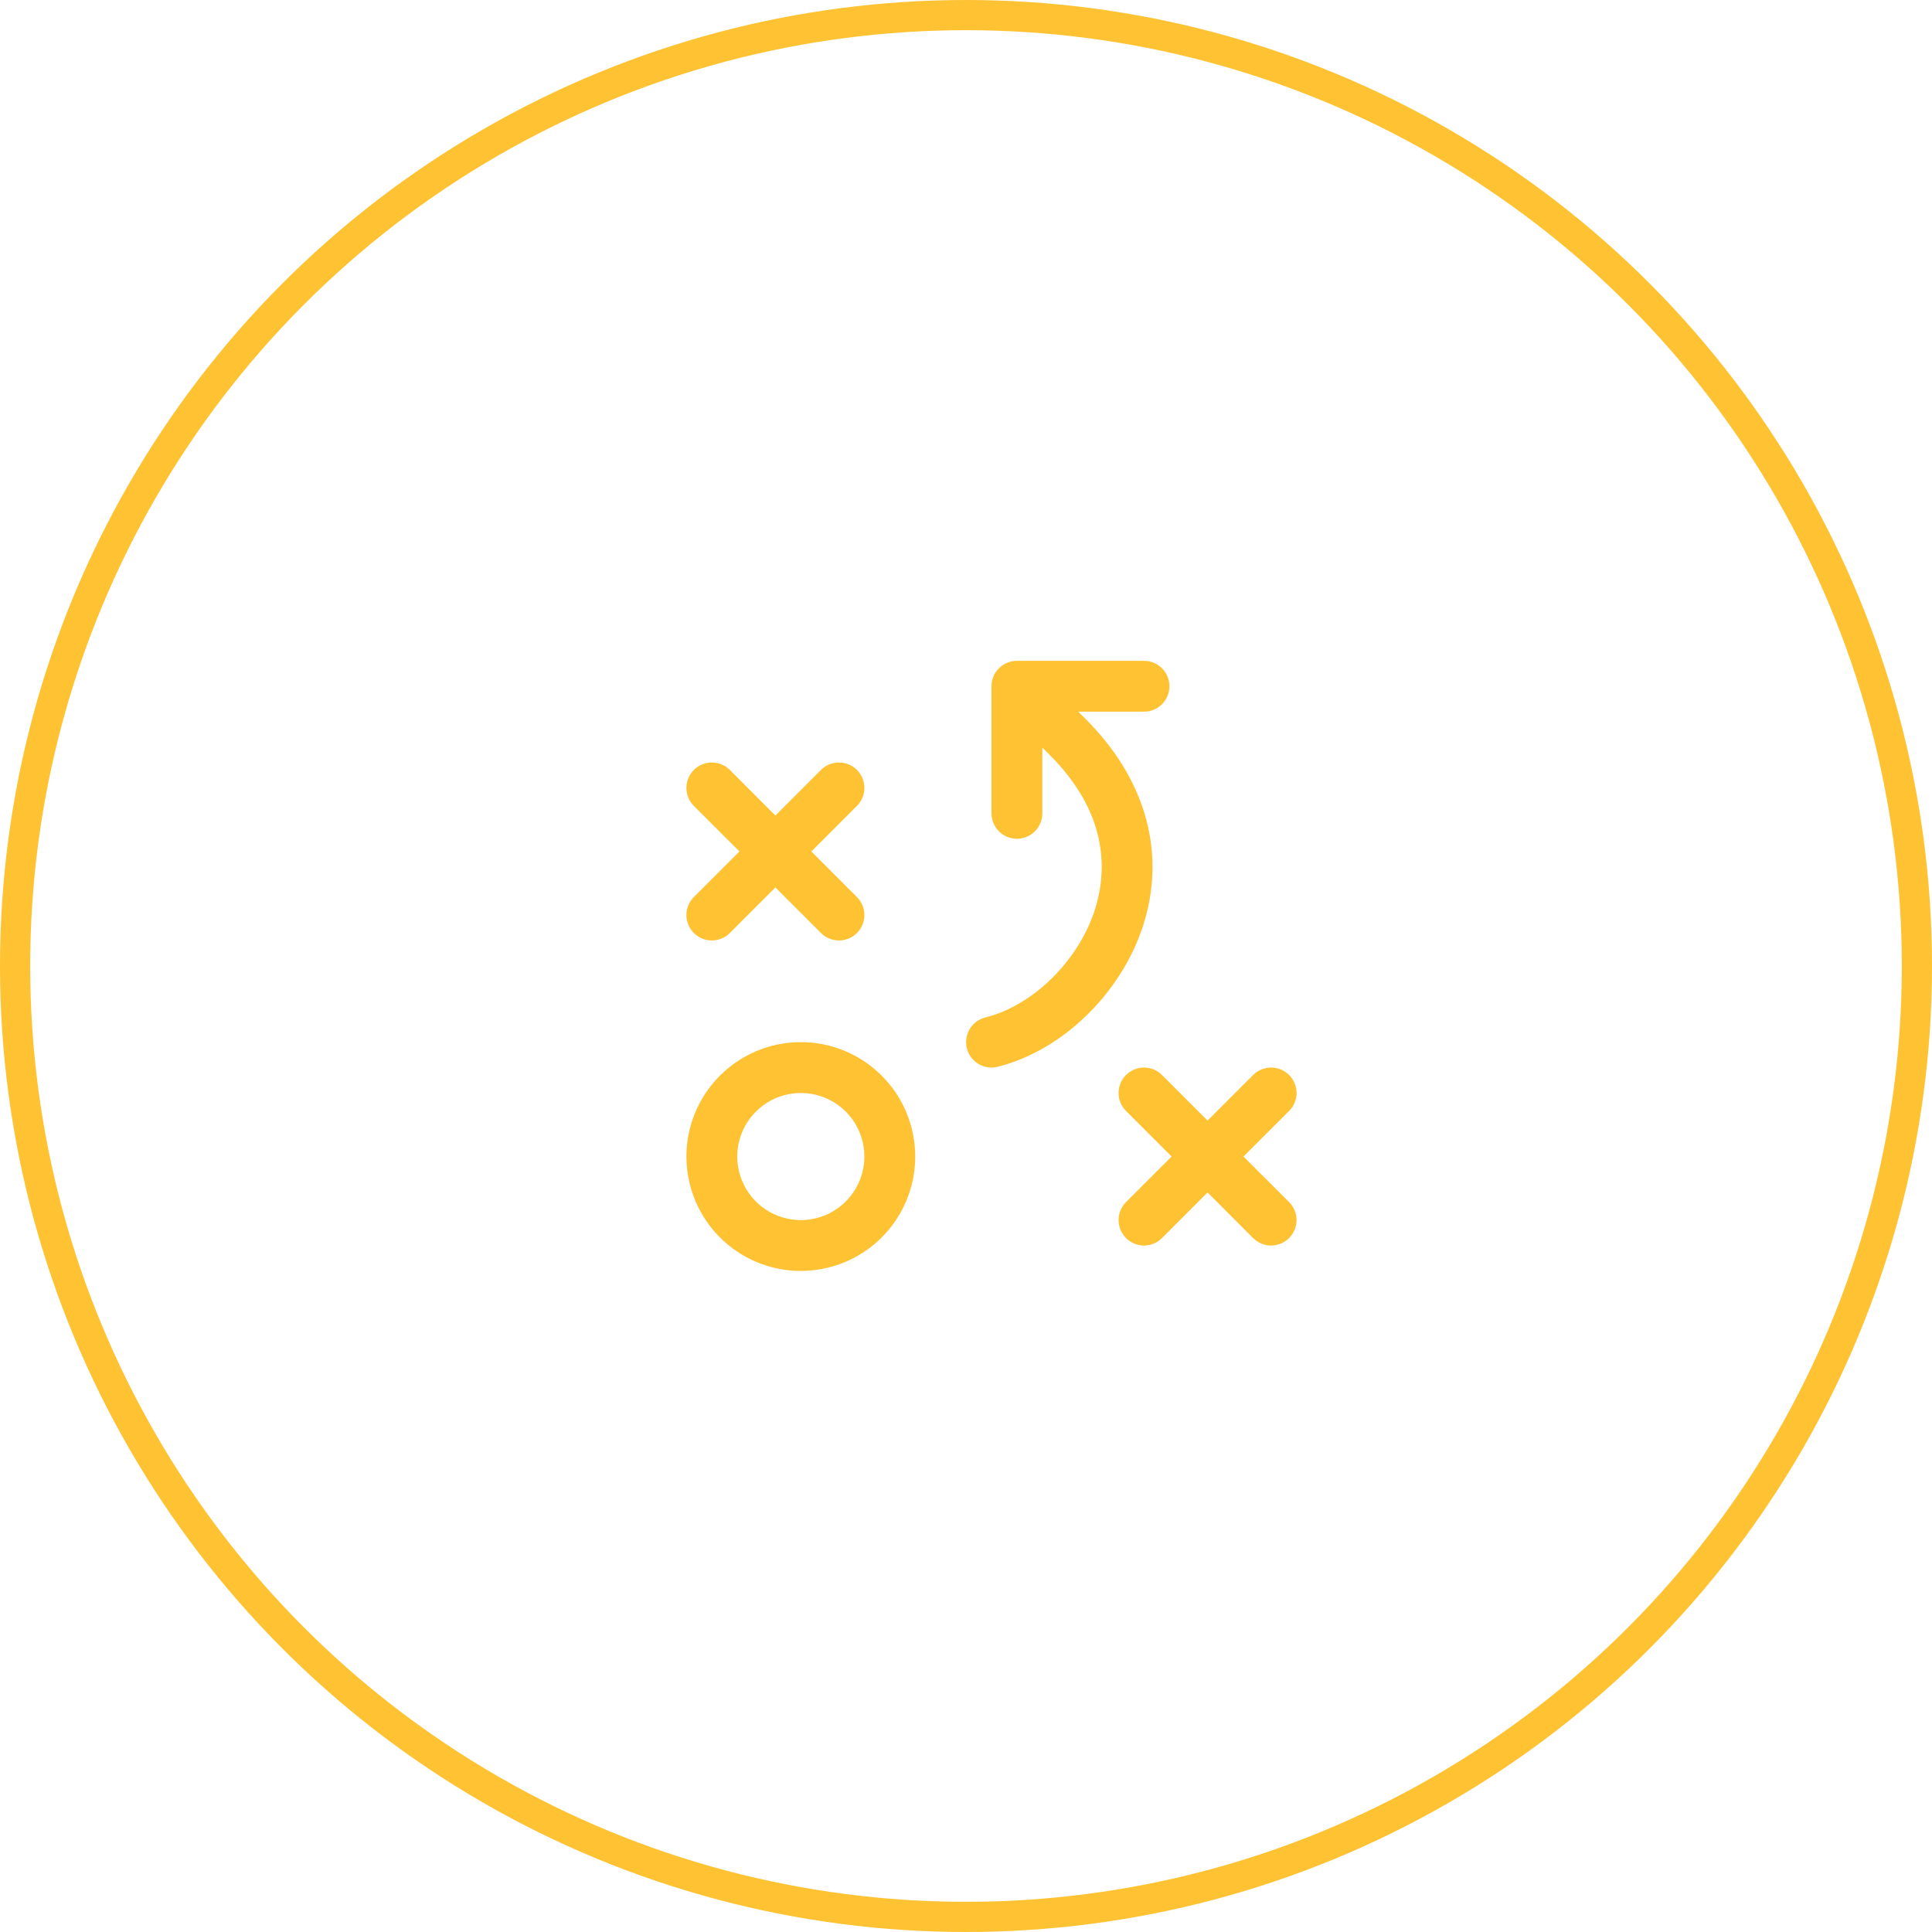
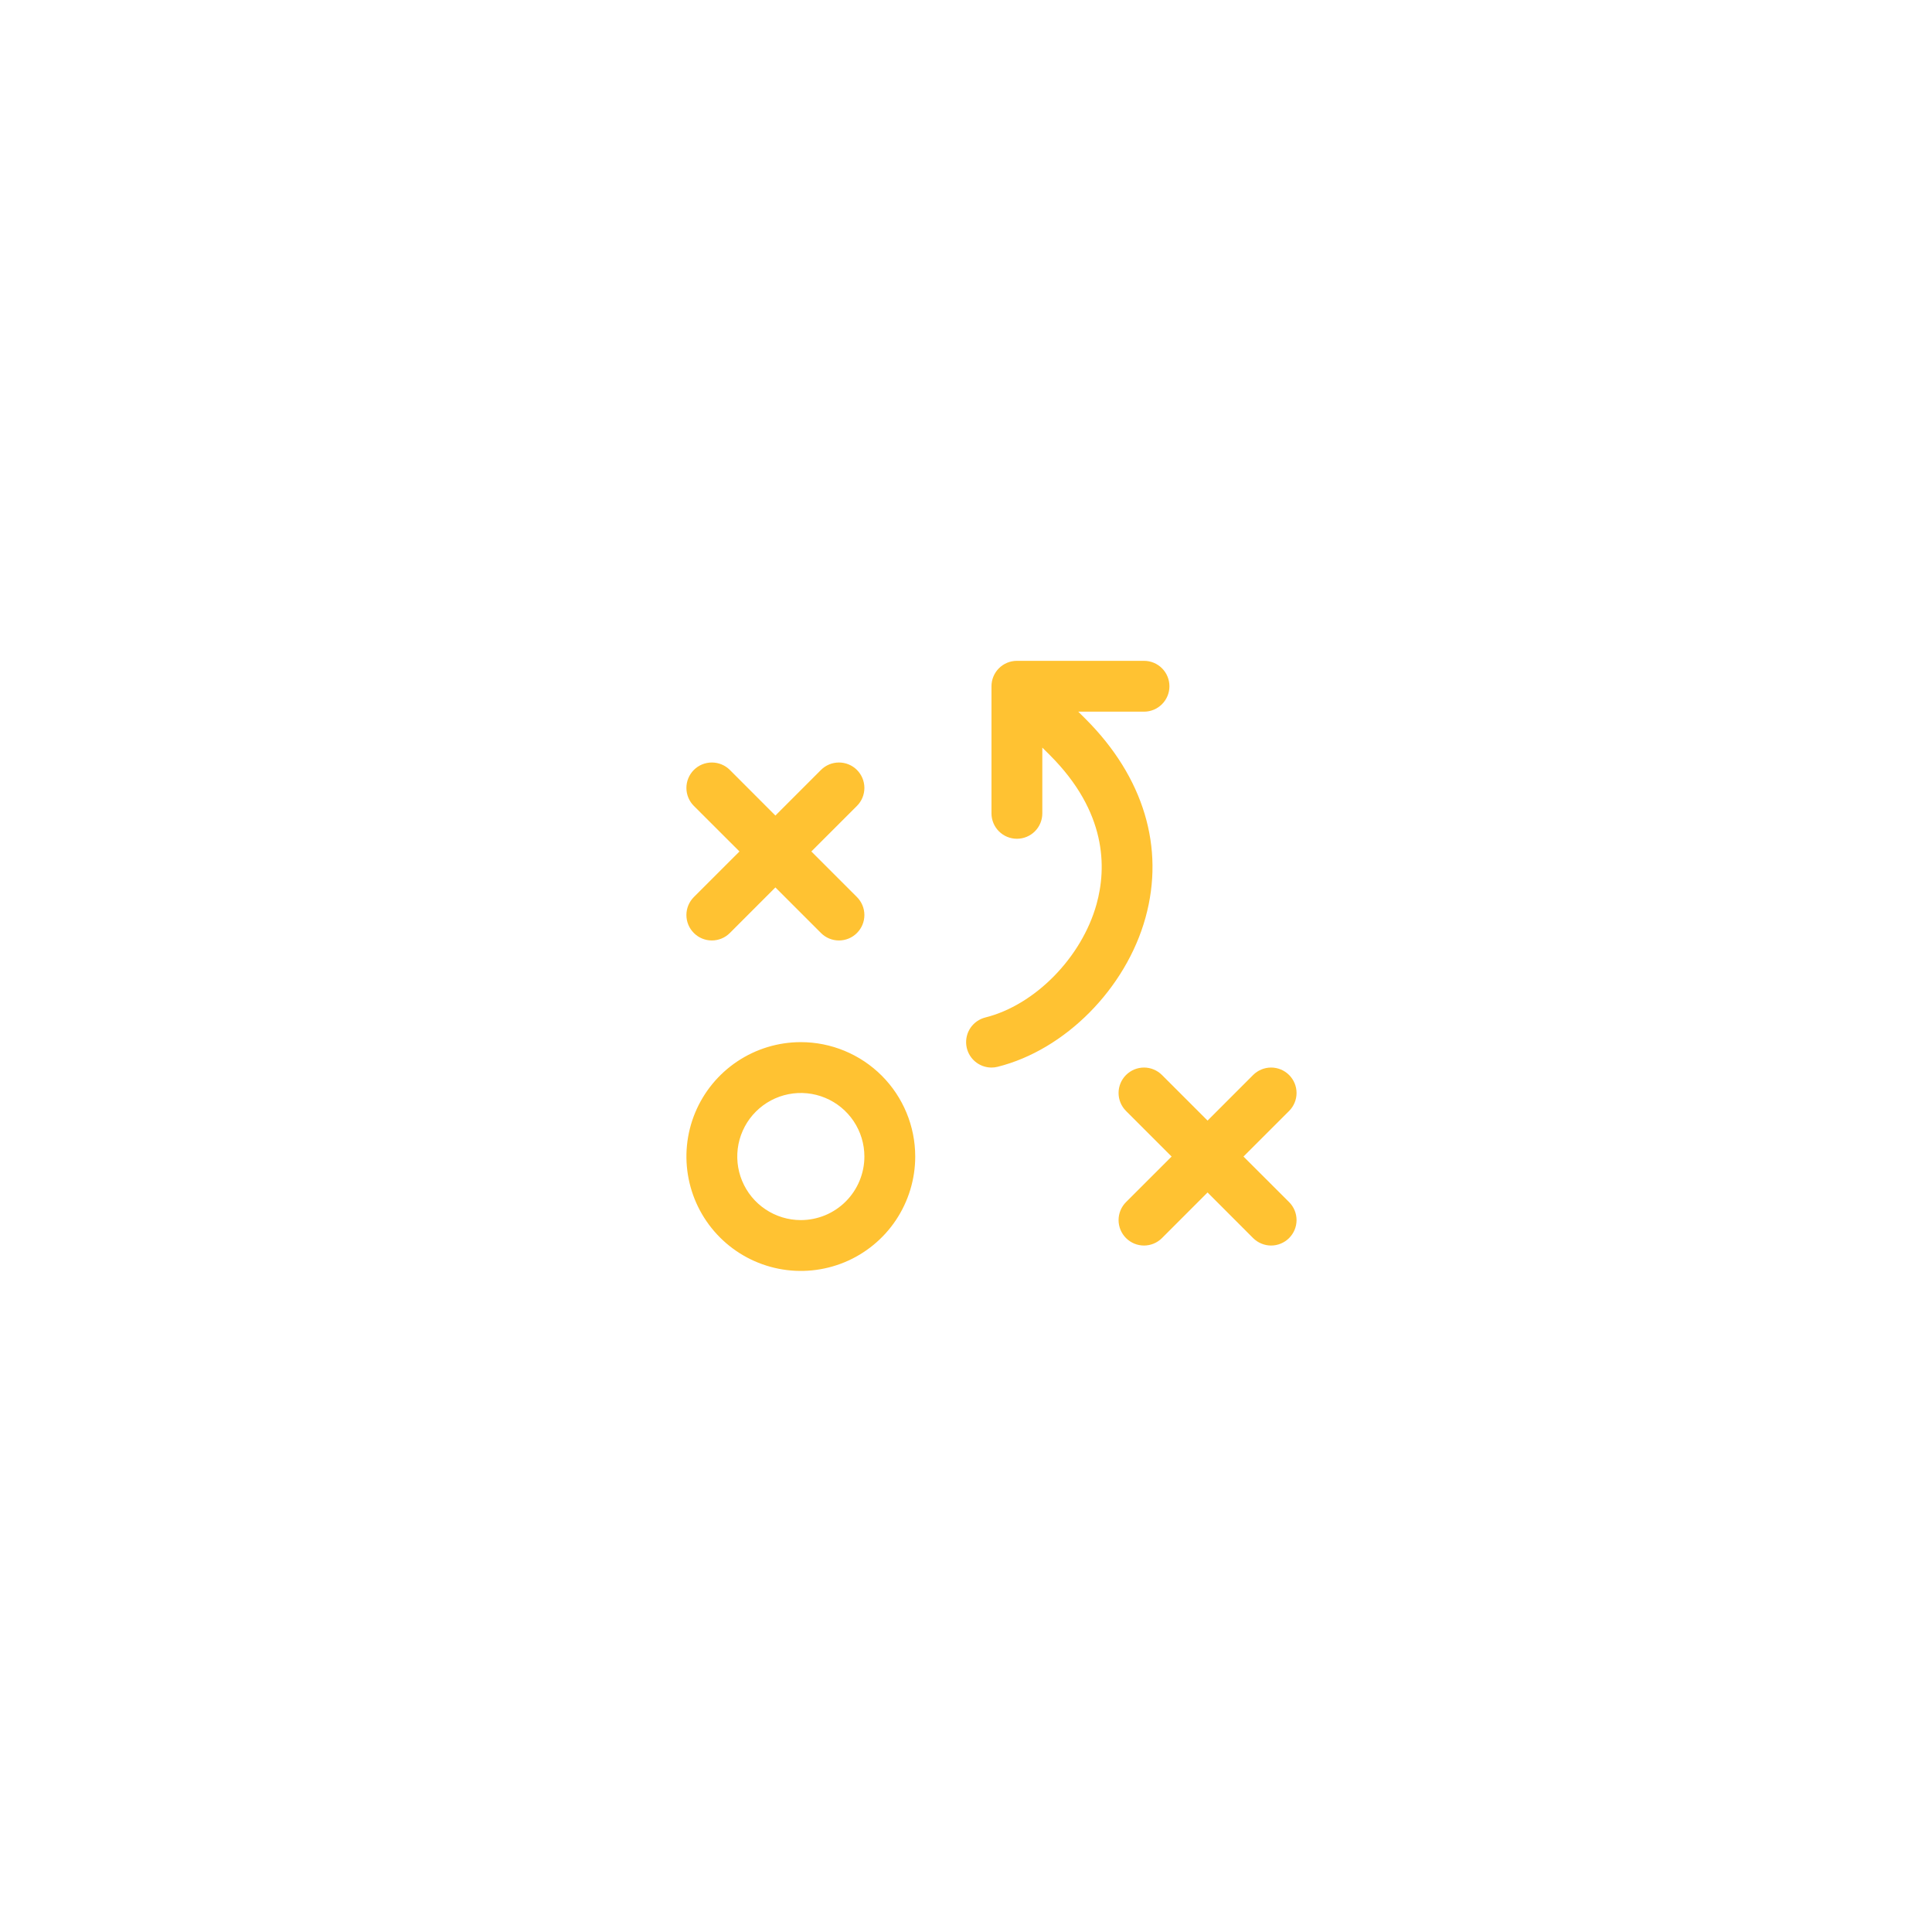
<svg xmlns="http://www.w3.org/2000/svg" width="64" height="64" viewBox="0 0 64 64" fill="none">
-   <circle cx="32" cy="32" r="31.5" stroke="#FFC232" />
  <path d="M26.528 34.522C25.779 34.522 25.046 34.745 24.423 35.161C23.8 35.577 23.314 36.169 23.027 36.861C22.74 37.554 22.665 38.316 22.812 39.051C22.958 39.786 23.319 40.461 23.849 40.991C24.379 41.521 25.054 41.882 25.789 42.028C26.524 42.175 27.286 42.099 27.978 41.813C28.671 41.526 29.263 41.04 29.679 40.417C30.095 39.794 30.318 39.061 30.318 38.312C30.318 37.307 29.919 36.343 29.208 35.632C28.497 34.922 27.533 34.522 26.528 34.522ZM26.528 40.417C26.112 40.417 25.705 40.294 25.359 40.062C25.012 39.831 24.743 39.502 24.583 39.117C24.424 38.733 24.382 38.309 24.463 37.901C24.545 37.493 24.745 37.117 25.04 36.823C25.334 36.529 25.709 36.328 26.117 36.247C26.526 36.166 26.949 36.207 27.334 36.367C27.719 36.526 28.047 36.796 28.279 37.142C28.51 37.488 28.634 37.895 28.634 38.312C28.634 38.588 28.579 38.862 28.473 39.117C28.367 39.373 28.212 39.605 28.017 39.8C27.821 39.996 27.589 40.151 27.334 40.257C27.078 40.362 26.805 40.417 26.528 40.417ZM22.985 29.716L24.496 28.206L22.985 26.697C22.827 26.539 22.738 26.325 22.738 26.101C22.738 25.878 22.827 25.663 22.985 25.505C23.143 25.347 23.357 25.259 23.581 25.259C23.804 25.259 24.019 25.347 24.177 25.505L25.686 27.016L27.196 25.505C27.354 25.347 27.568 25.259 27.791 25.259C28.015 25.259 28.229 25.347 28.387 25.505C28.545 25.663 28.634 25.878 28.634 26.101C28.634 26.325 28.545 26.539 28.387 26.697L26.877 28.206L28.387 29.716C28.545 29.874 28.634 30.088 28.634 30.312C28.634 30.535 28.545 30.75 28.387 30.907C28.229 31.066 28.015 31.154 27.791 31.154C27.568 31.154 27.354 31.066 27.196 30.907L25.686 29.397L24.177 30.907C24.019 31.066 23.804 31.154 23.581 31.154C23.357 31.154 23.143 31.066 22.985 30.907C22.827 30.75 22.738 30.535 22.738 30.312C22.738 30.088 22.827 29.874 22.985 29.716ZM42.703 39.821C42.781 39.899 42.843 39.992 42.886 40.094C42.928 40.197 42.95 40.306 42.95 40.417C42.95 40.528 42.928 40.637 42.886 40.739C42.843 40.842 42.781 40.934 42.703 41.013C42.625 41.091 42.532 41.153 42.43 41.195C42.327 41.238 42.218 41.26 42.107 41.26C41.996 41.26 41.887 41.238 41.785 41.195C41.682 41.153 41.59 41.091 41.511 41.013L40.002 39.502L38.492 41.013C38.334 41.171 38.12 41.26 37.897 41.26C37.673 41.26 37.459 41.171 37.301 41.013C37.143 40.855 37.054 40.64 37.054 40.417C37.054 40.194 37.143 39.979 37.301 39.821L38.811 38.312L37.301 36.802C37.143 36.644 37.054 36.43 37.054 36.206C37.054 35.983 37.143 35.769 37.301 35.611C37.459 35.453 37.673 35.364 37.897 35.364C38.12 35.364 38.334 35.453 38.492 35.611L40.002 37.121L41.511 35.611C41.669 35.453 41.884 35.364 42.107 35.364C42.331 35.364 42.545 35.453 42.703 35.611C42.861 35.769 42.95 35.983 42.95 36.206C42.95 36.43 42.861 36.644 42.703 36.802L41.192 38.312L42.703 39.821ZM37.946 30.399C37.296 32.75 35.281 34.781 33.048 35.339C32.981 35.356 32.913 35.364 32.844 35.364C32.639 35.364 32.441 35.288 32.287 35.152C32.133 35.016 32.035 34.828 32.01 34.625C31.985 34.421 32.035 34.215 32.151 34.045C32.268 33.876 32.442 33.755 32.641 33.705C34.286 33.294 35.836 31.715 36.325 29.95C36.661 28.739 36.664 26.897 34.777 25.013L34.528 24.765V26.943C34.528 27.167 34.44 27.381 34.282 27.539C34.124 27.697 33.91 27.785 33.686 27.785C33.463 27.785 33.249 27.697 33.091 27.539C32.933 27.381 32.844 27.167 32.844 26.943V22.733C32.844 22.509 32.933 22.295 33.091 22.137C33.249 21.979 33.463 21.891 33.686 21.891H37.897C38.12 21.891 38.334 21.979 38.492 22.137C38.65 22.295 38.739 22.509 38.739 22.733C38.739 22.956 38.65 23.17 38.492 23.328C38.334 23.486 38.12 23.575 37.897 23.575H35.719L35.966 23.821C37.886 25.742 38.589 28.078 37.946 30.399Z" fill="#FFC232" />
</svg>